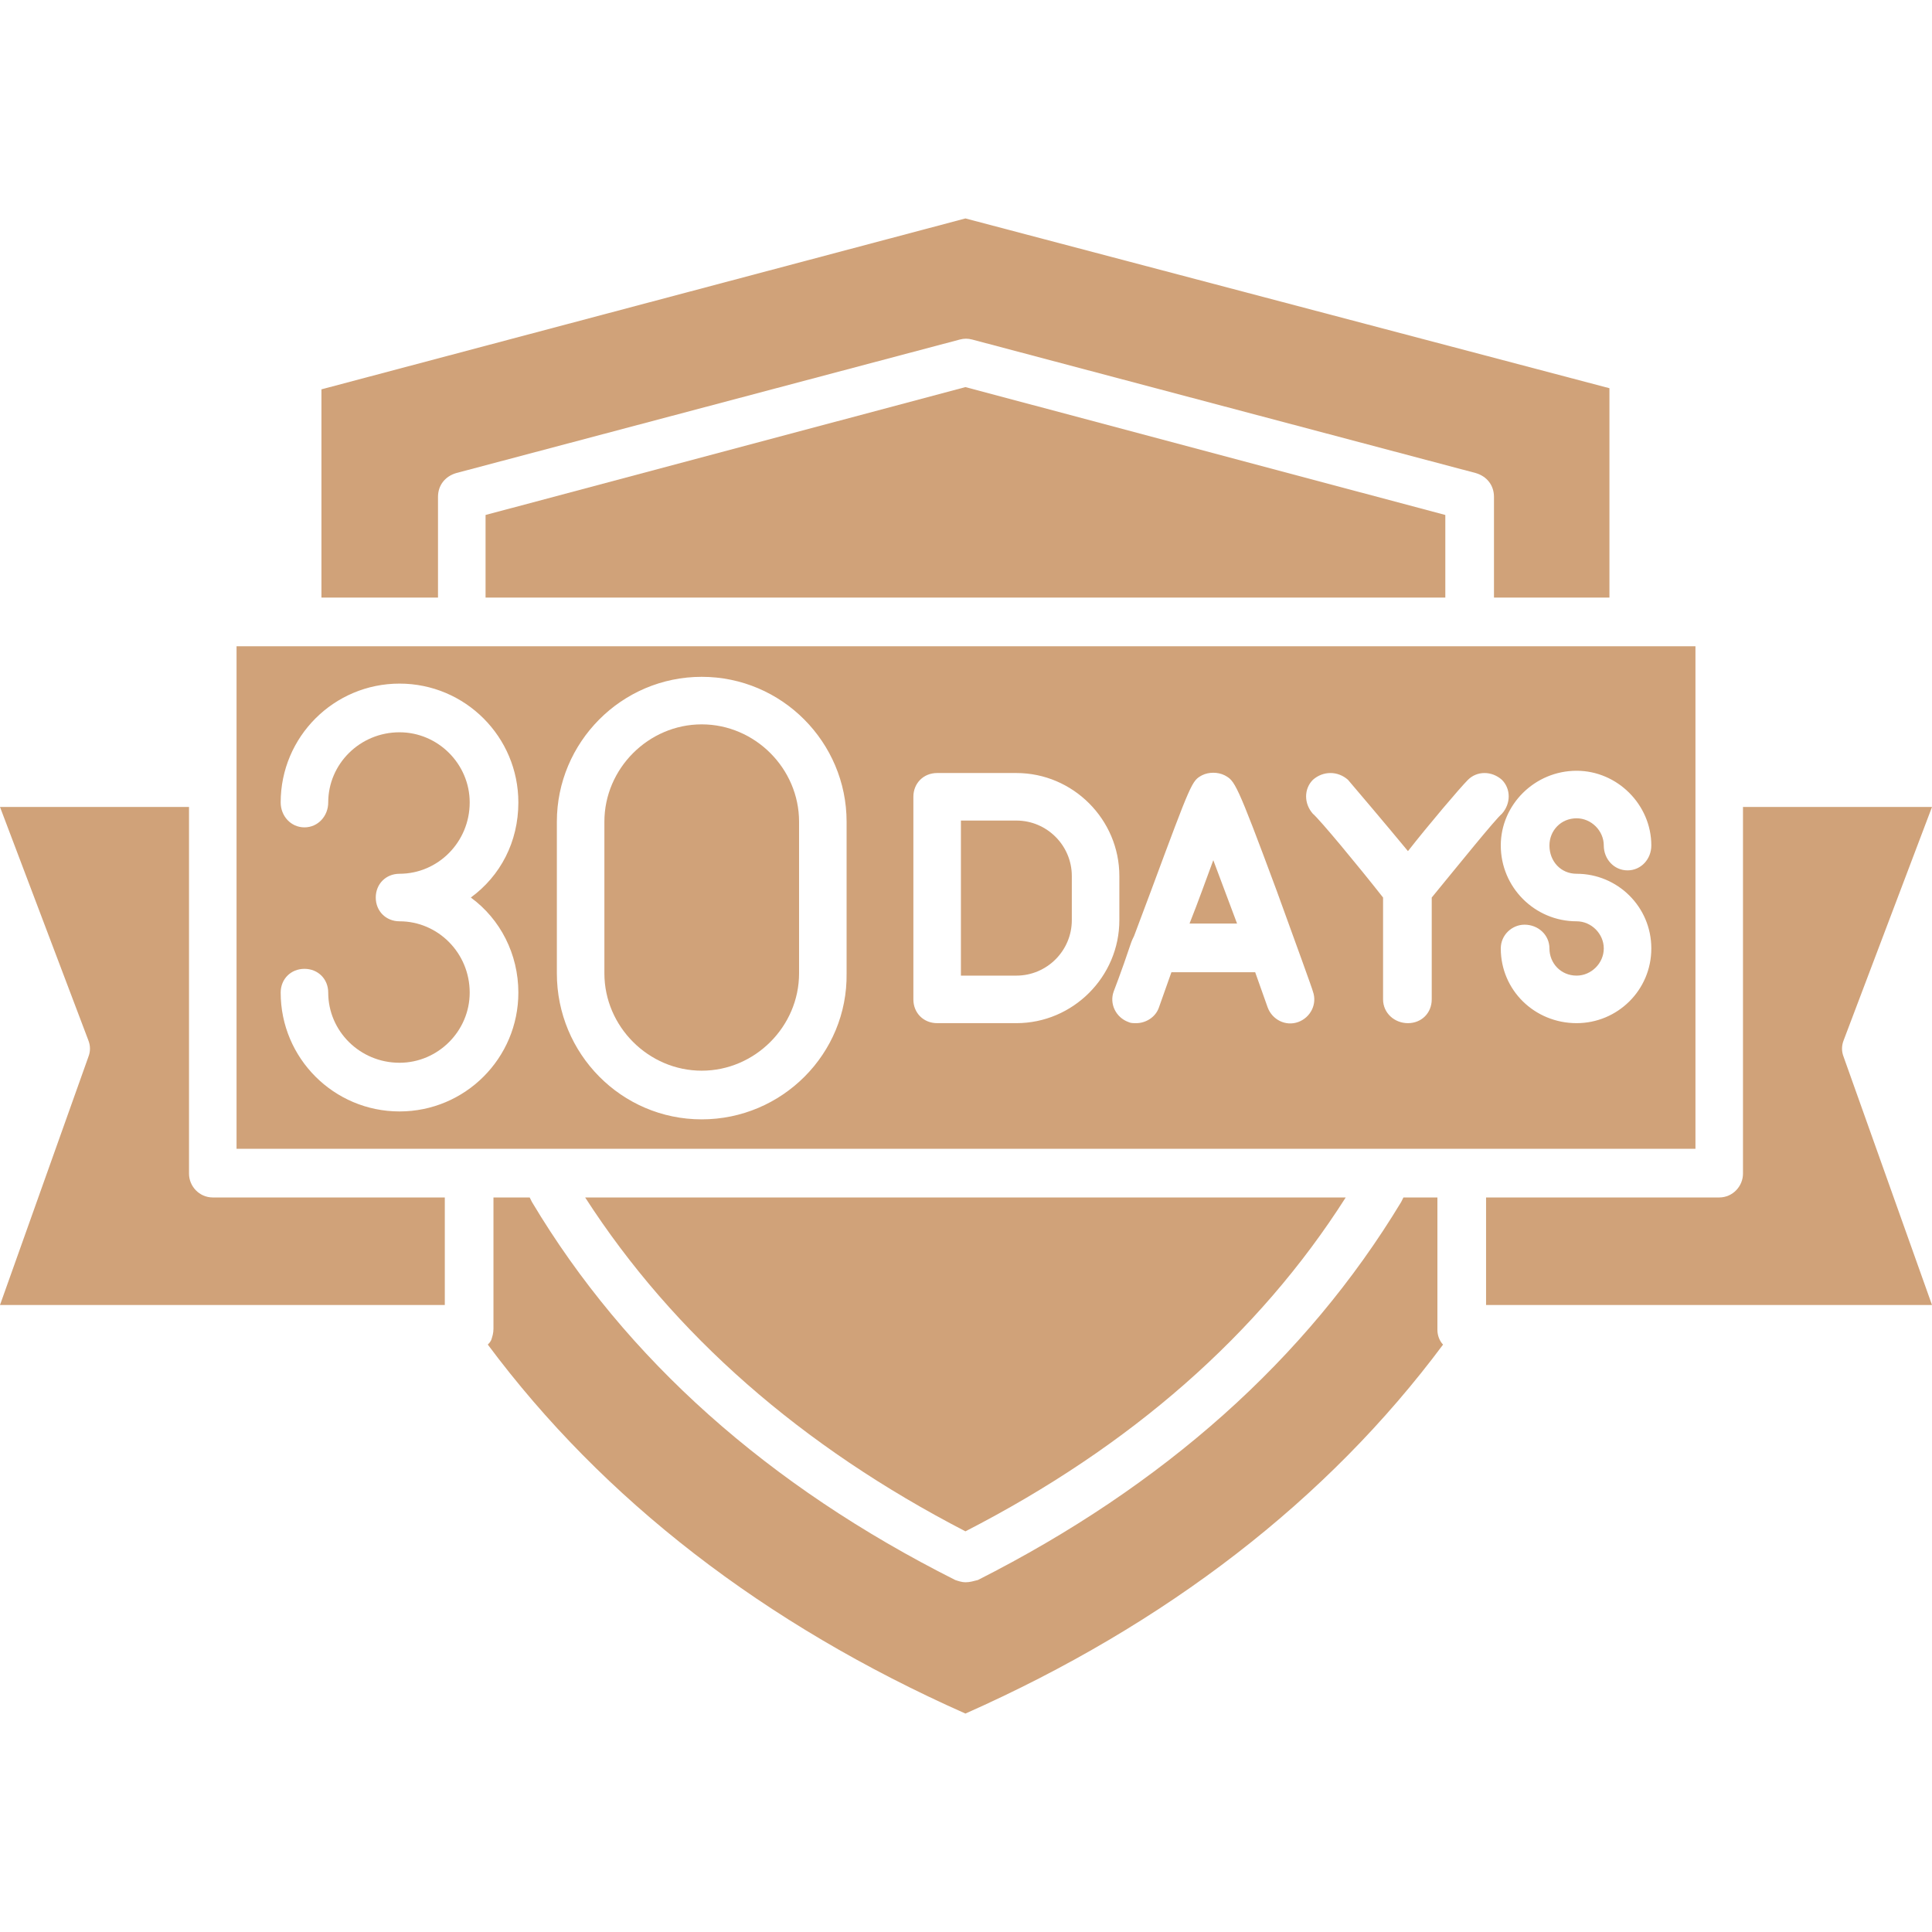
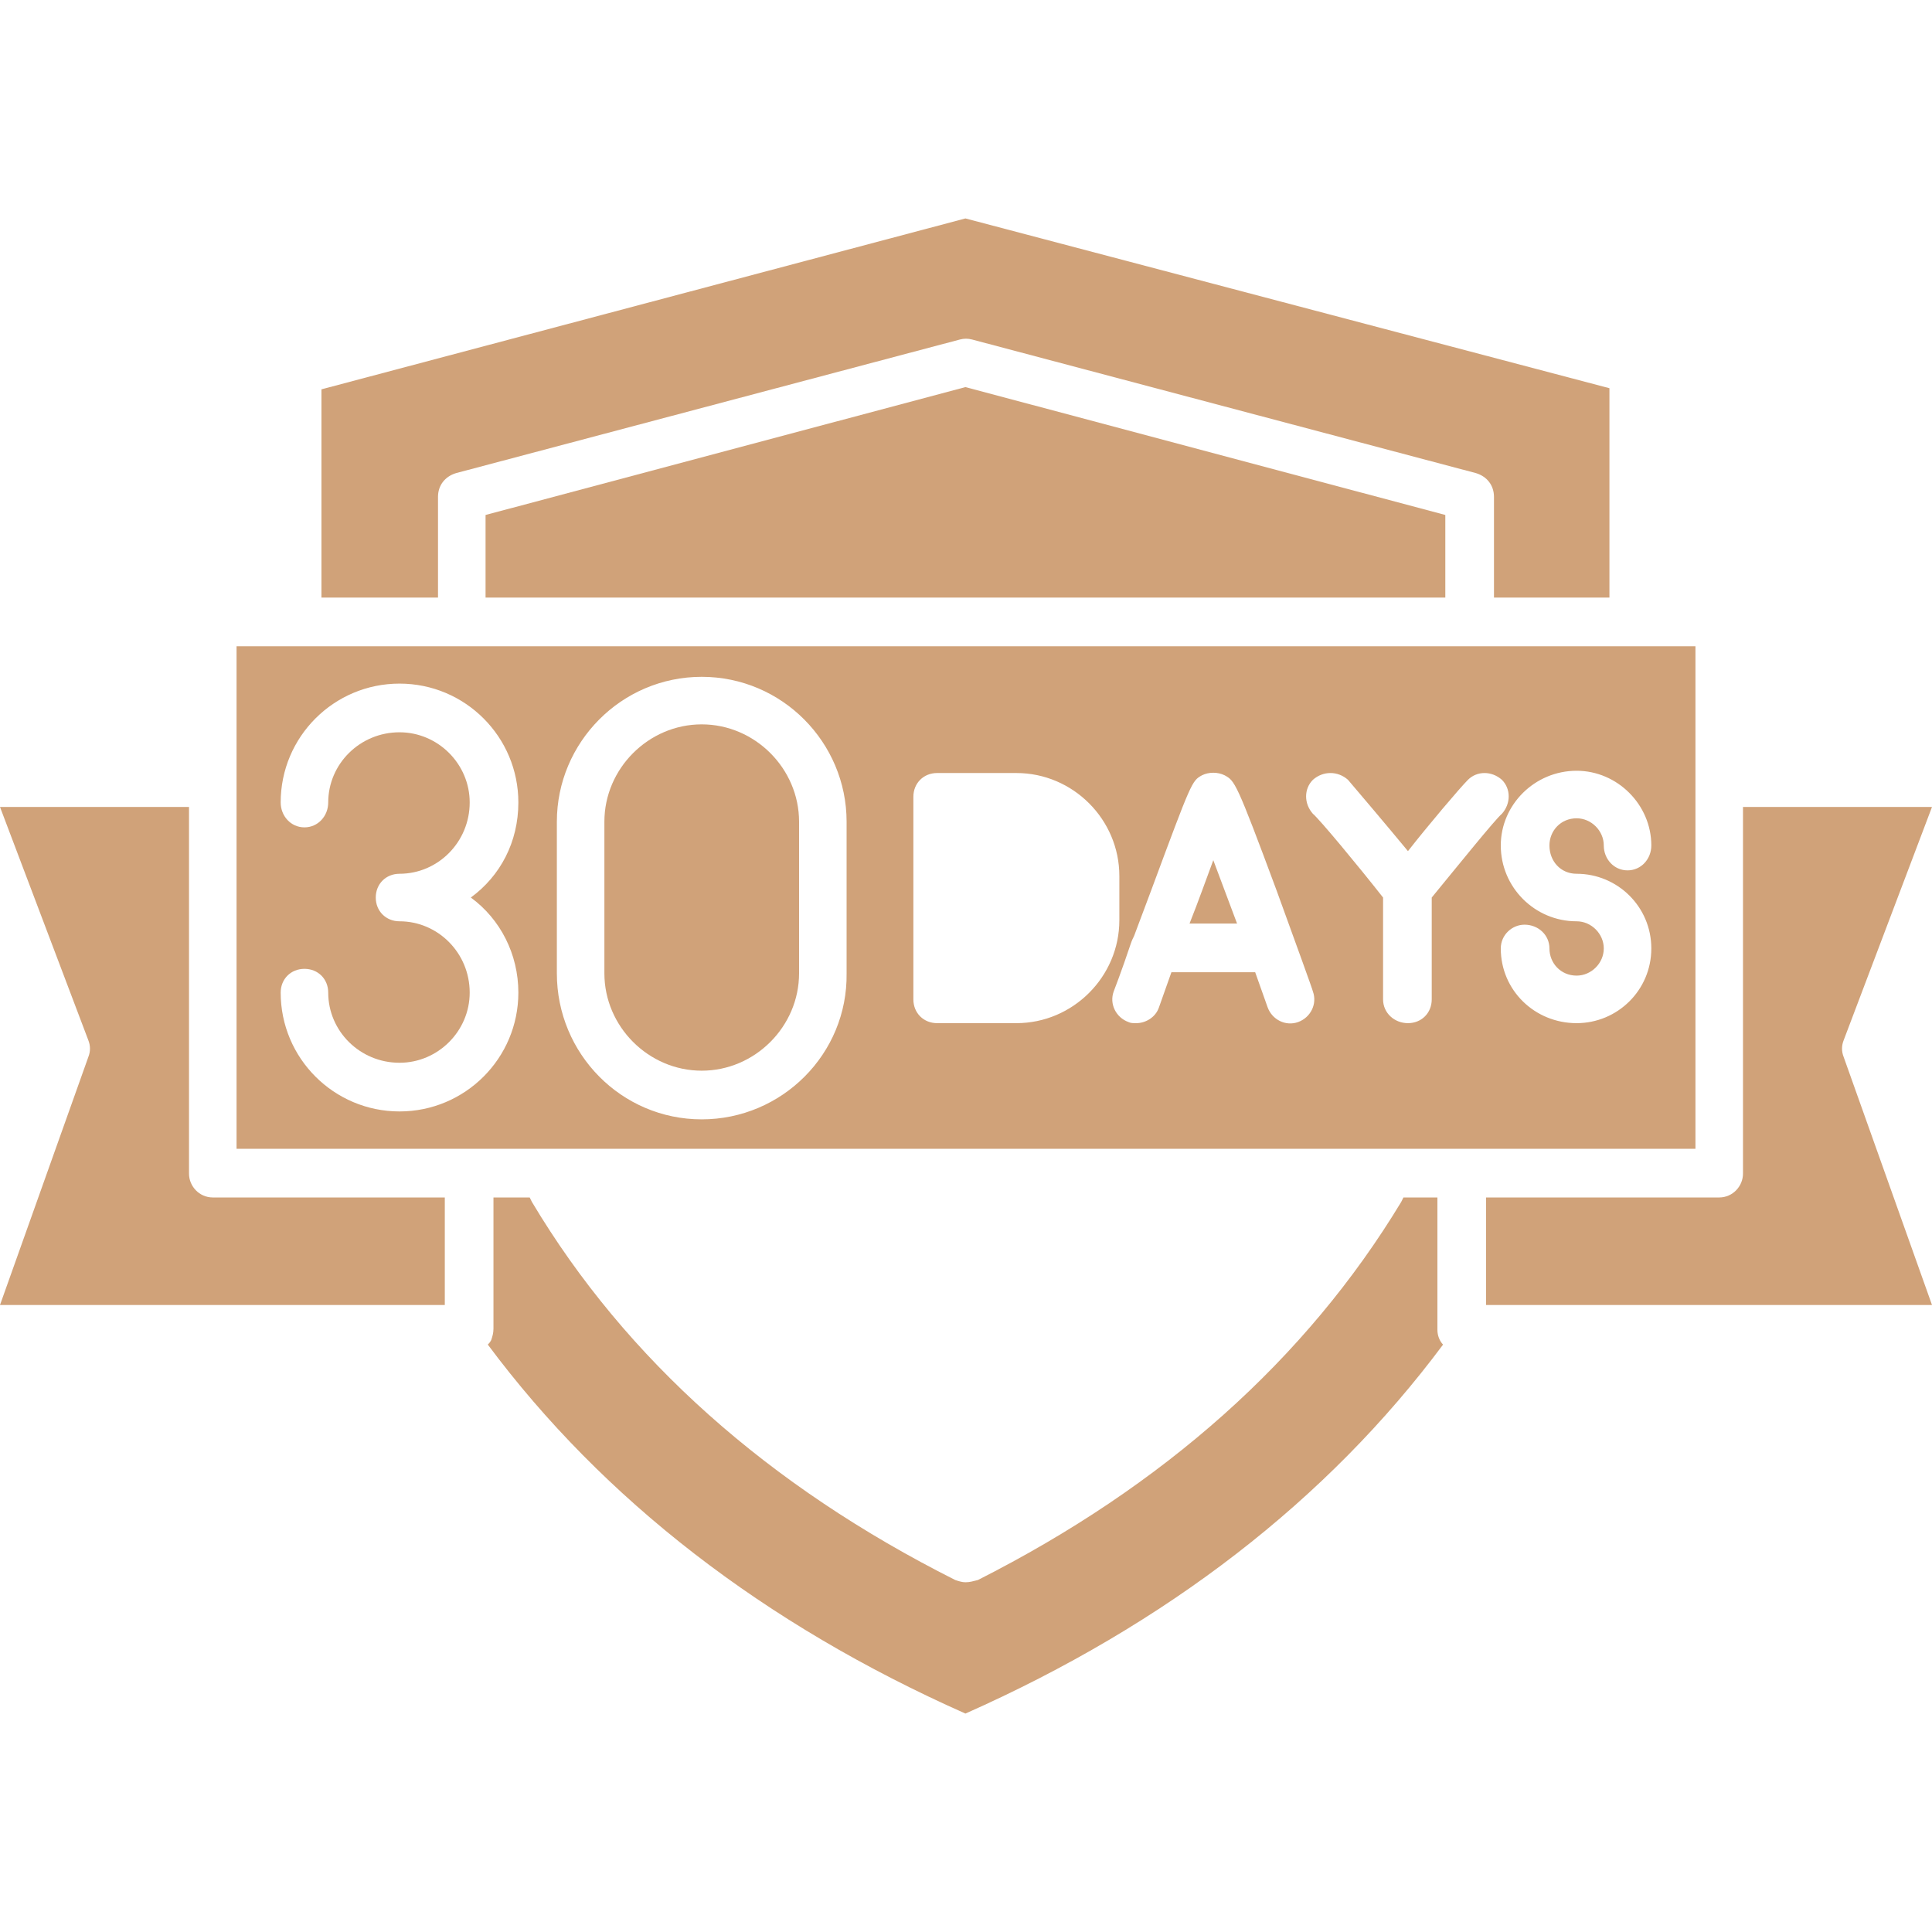
<svg xmlns="http://www.w3.org/2000/svg" width="500" zoomAndPan="magnify" viewBox="0 0 375 375" height="500" preserveAspectRatio="xMidYMid meet" version="1.2">
  <g id="cbdc04c7bc">
    <path style=" stroke:none;fill-rule:evenodd;fill:#d0a279;fill-opacity:1;" d="M 155.098 188.93 L 155.098 159.492 C 155.098 149.164 146.527 140.598 136.203 140.598 C 125.879 140.598 117.312 149.164 117.312 159.492 L 117.312 188.93 C 117.312 199.254 125.879 207.82 136.203 207.82 C 146.527 207.82 155.098 199.254 155.098 188.93 Z M 155.098 188.93 " />
    <path style=" stroke:none;fill-rule:evenodd;fill:#d0a279;fill-opacity:1;" d="M 164.324 159.492 L 164.324 188.93 C 164.543 204.527 151.801 217.266 136.203 217.266 C 120.605 217.266 108.086 204.527 108.086 188.93 L 108.086 159.492 C 108.086 144.113 120.605 131.371 136.203 131.371 C 151.801 131.371 164.324 144.113 164.324 159.492 Z M 223.418 172.891 C 231.328 151.582 231.328 151.582 233.305 150.484 C 234.621 149.824 236.379 149.824 237.699 150.484 C 239.676 151.582 239.895 151.582 247.805 172.891 C 251.316 182.559 254.832 192.223 254.832 192.441 C 255.711 194.859 254.395 197.496 251.977 198.375 C 249.562 199.254 246.926 197.934 246.047 195.52 L 243.629 188.707 L 227.371 188.707 L 224.957 195.52 C 224.297 197.496 222.32 198.594 220.562 198.594 C 219.902 198.594 219.465 198.594 219.023 198.375 C 216.609 197.496 215.289 194.859 216.168 192.441 C 216.168 192.441 217.707 188.488 219.465 183.215 C 219.684 182.559 219.902 182.117 220.121 181.68 Z M 268.453 193.98 L 268.453 174.211 C 263.621 168.059 256.152 159.051 254.832 157.953 C 253.074 155.977 253.074 153.121 254.832 151.363 C 256.809 149.605 259.668 149.605 261.645 151.363 C 262.961 152.898 269.113 160.148 273.285 165.203 C 277.242 160.148 283.391 152.898 284.93 151.363 C 286.688 149.605 289.543 149.605 291.52 151.363 C 293.277 153.121 293.277 155.977 291.52 157.953 C 290.203 159.051 282.953 168.059 277.898 174.211 L 277.898 193.98 C 277.898 196.617 275.922 198.594 273.285 198.594 C 270.648 198.594 268.453 196.617 268.453 193.98 Z M 306.02 198.594 C 297.891 198.594 291.301 192.223 291.301 184.094 C 291.301 181.457 293.496 179.48 295.914 179.48 C 298.551 179.48 300.746 181.457 300.746 184.094 C 300.746 186.949 302.945 189.367 306.02 189.367 C 308.875 189.367 311.293 186.949 311.293 184.094 C 311.293 181.238 308.875 178.824 306.02 178.824 C 297.891 178.824 291.301 172.23 291.301 164.105 C 291.301 156.195 297.891 149.605 306.02 149.605 C 313.93 149.605 320.52 156.195 320.52 164.105 C 320.52 166.738 318.543 168.938 315.906 168.938 C 313.27 168.938 311.293 166.738 311.293 164.105 C 311.293 161.246 308.875 158.832 306.02 158.832 C 302.945 158.832 300.746 161.246 300.746 164.105 C 300.746 167.18 302.945 169.598 306.02 169.598 C 313.93 169.598 320.52 175.965 320.52 184.094 C 320.52 192.223 313.93 198.594 306.02 198.594 Z M 284.492 222.98 L 329.086 222.98 L 329.086 125.438 L 45.914 125.438 L 45.914 222.98 L 90.289 222.98 C 90.508 222.98 90.73 222.98 91.168 222.98 L 283.832 222.98 C 284.051 222.98 284.27 222.98 284.492 222.98 Z M 91.387 174.211 C 97.102 178.383 100.613 185.191 100.613 192.664 C 100.613 205.402 90.289 215.73 77.547 215.73 C 64.809 215.73 54.48 205.402 54.48 192.664 C 54.48 190.027 56.457 188.051 59.094 188.051 C 61.73 188.051 63.707 190.027 63.707 192.664 C 63.707 200.133 69.859 206.281 77.547 206.281 C 85.016 206.281 91.168 200.133 91.168 192.664 C 91.168 184.973 85.016 178.824 77.547 178.824 C 74.914 178.824 72.934 176.844 72.934 174.211 C 72.934 171.574 74.914 169.598 77.547 169.598 C 85.016 169.598 91.168 163.445 91.168 155.754 C 91.168 148.285 85.016 142.137 77.547 142.137 C 69.859 142.137 63.707 148.285 63.707 155.754 C 63.707 158.391 61.73 160.59 59.094 160.59 C 56.457 160.59 54.48 158.391 54.48 155.754 C 54.48 143.016 64.809 132.688 77.547 132.688 C 90.289 132.688 100.613 143.016 100.613 155.754 C 100.613 163.445 97.102 170.035 91.387 174.211 Z M 181.898 150.043 L 197.277 150.043 C 208.262 150.043 217.266 159.051 217.266 170.035 L 217.266 178.602 C 217.266 189.586 208.262 198.594 197.277 198.594 L 181.898 198.594 C 179.262 198.594 177.285 196.617 177.285 193.98 L 177.285 154.656 C 177.285 152.02 179.262 150.043 181.898 150.043 Z M 181.898 150.043 " />
-     <path style=" stroke:none;fill-rule:evenodd;fill:#d0a279;fill-opacity:1;" d="M 186.512 159.27 L 186.512 189.367 L 197.277 189.367 C 203.207 189.367 208.039 184.535 208.039 178.602 L 208.039 170.035 C 208.039 164.105 203.207 159.27 197.277 159.27 Z M 186.512 159.27 " />
    <path style=" stroke:none;fill-rule:evenodd;fill:#d0a279;fill-opacity:1;" d="M 94.246 115.992 L 280.535 115.992 L 280.535 99.957 L 187.391 75.133 L 94.246 99.957 Z M 94.246 115.992 " />
    <path style=" stroke:none;fill-rule:evenodd;fill:#d0a279;fill-opacity:1;" d="M 88.531 91.828 L 186.293 65.906 C 187.172 65.684 187.828 65.684 188.707 65.906 L 286.469 91.828 C 288.664 92.488 289.98 94.246 289.98 96.441 L 289.98 115.992 L 312.391 115.992 L 312.391 75.352 L 187.391 42.398 L 62.391 75.57 L 62.391 115.992 L 85.016 115.992 L 85.016 96.441 C 85.016 94.246 86.336 92.488 88.531 91.828 Z M 88.531 91.828 " />
    <path style=" stroke:none;fill-rule:evenodd;fill:#d0a279;fill-opacity:1;" d="M 36.688 227.812 L 36.688 156.633 L 0 156.633 L 17.137 201.891 C 17.574 202.988 17.574 204.086 17.137 205.184 L 0 253.297 L 86.336 253.297 L 86.336 232.426 L 41.301 232.426 C 38.664 232.426 36.688 230.227 36.688 227.812 Z M 36.688 227.812 " />
-     <path style=" stroke:none;fill-rule:evenodd;fill:#d0a279;fill-opacity:1;" d="M 261.203 232.426 L 113.578 232.426 C 130.711 259.008 155.535 280.754 187.391 297.23 C 219.465 280.754 244.289 259.008 261.203 232.426 Z M 261.203 232.426 " />
-     <path style=" stroke:none;fill-rule:evenodd;fill:#d0a279;fill-opacity:1;" d="M 95.344 260.105 Z M 271.969 233.305 C 253.516 263.84 225.836 288.445 189.809 306.68 C 188.93 306.898 188.27 307.117 187.391 307.117 C 186.73 307.117 186.07 306.898 185.414 306.68 C 149.164 288.445 121.484 263.84 103.25 233.305 L 102.812 232.426 L 95.781 232.426 L 95.781 257.91 C 95.781 258.789 95.562 259.445 95.344 260.105 C 95.121 260.543 94.902 260.766 94.684 260.984 C 117.09 291.082 148.285 315.246 187.391 332.602 C 226.492 315.246 257.688 291.082 280.098 260.984 C 279.438 260.324 279 259.227 279 258.129 L 279 232.426 L 272.406 232.426 Z M 271.969 233.305 " />
+     <path style=" stroke:none;fill-rule:evenodd;fill:#d0a279;fill-opacity:1;" d="M 95.344 260.105 Z M 271.969 233.305 C 253.516 263.84 225.836 288.445 189.809 306.68 C 188.93 306.898 188.27 307.117 187.391 307.117 C 186.73 307.117 186.07 306.898 185.414 306.68 C 149.164 288.445 121.484 263.84 103.25 233.305 L 102.812 232.426 L 95.781 232.426 L 95.781 257.91 C 95.781 258.789 95.562 259.445 95.344 260.105 C 95.121 260.543 94.902 260.766 94.684 260.984 C 117.09 291.082 148.285 315.246 187.391 332.602 C 226.492 315.246 257.688 291.082 280.098 260.984 C 279.438 260.324 279 259.227 279 258.129 L 279 232.426 L 272.406 232.426 Z " />
    <path style=" stroke:none;fill-rule:evenodd;fill:#d0a279;fill-opacity:1;" d="M 338.312 227.812 C 338.312 230.227 336.336 232.426 333.699 232.426 L 288.445 232.426 L 288.445 253.297 L 375 253.297 L 357.863 205.184 C 357.426 204.086 357.426 202.988 357.863 201.891 L 375 156.633 L 338.312 156.633 Z M 338.312 227.812 " />
    <path style=" stroke:none;fill-rule:evenodd;fill:#d0a279;fill-opacity:1;" d="M 240.113 179.262 L 235.5 166.961 C 234.184 170.473 232.645 174.867 230.887 179.262 Z M 240.113 179.262 " />
  </g>
</svg>